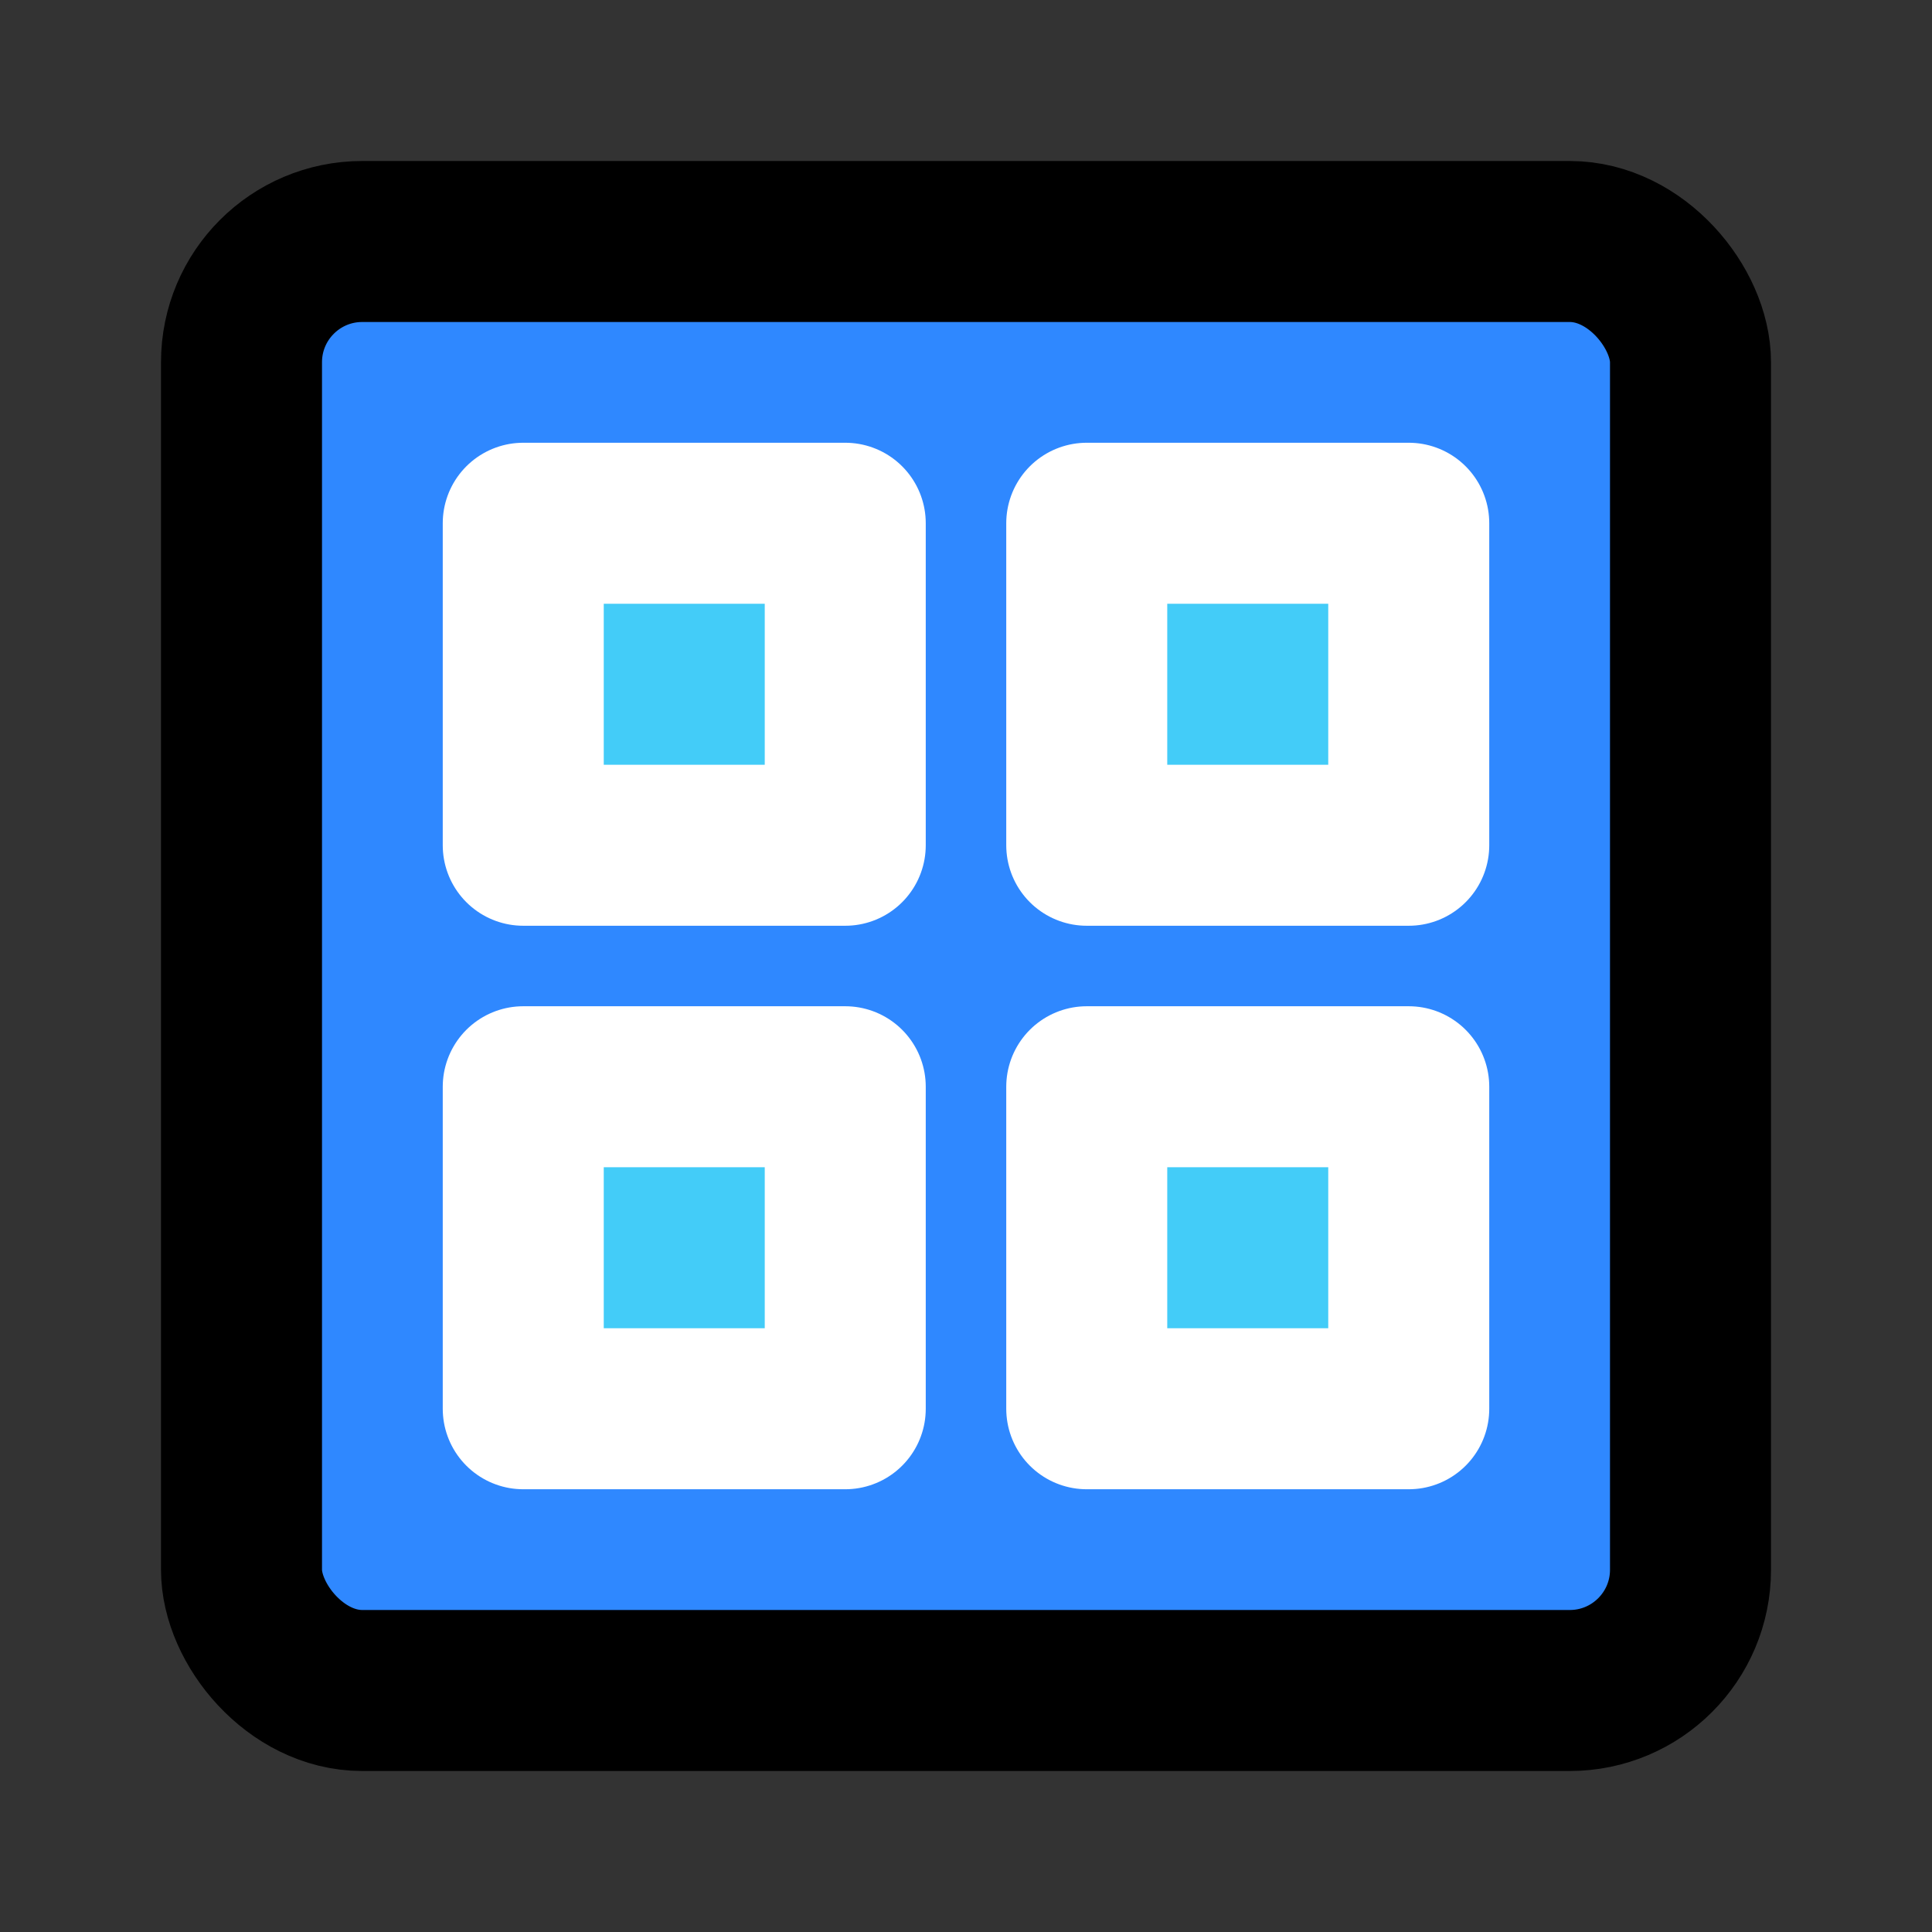
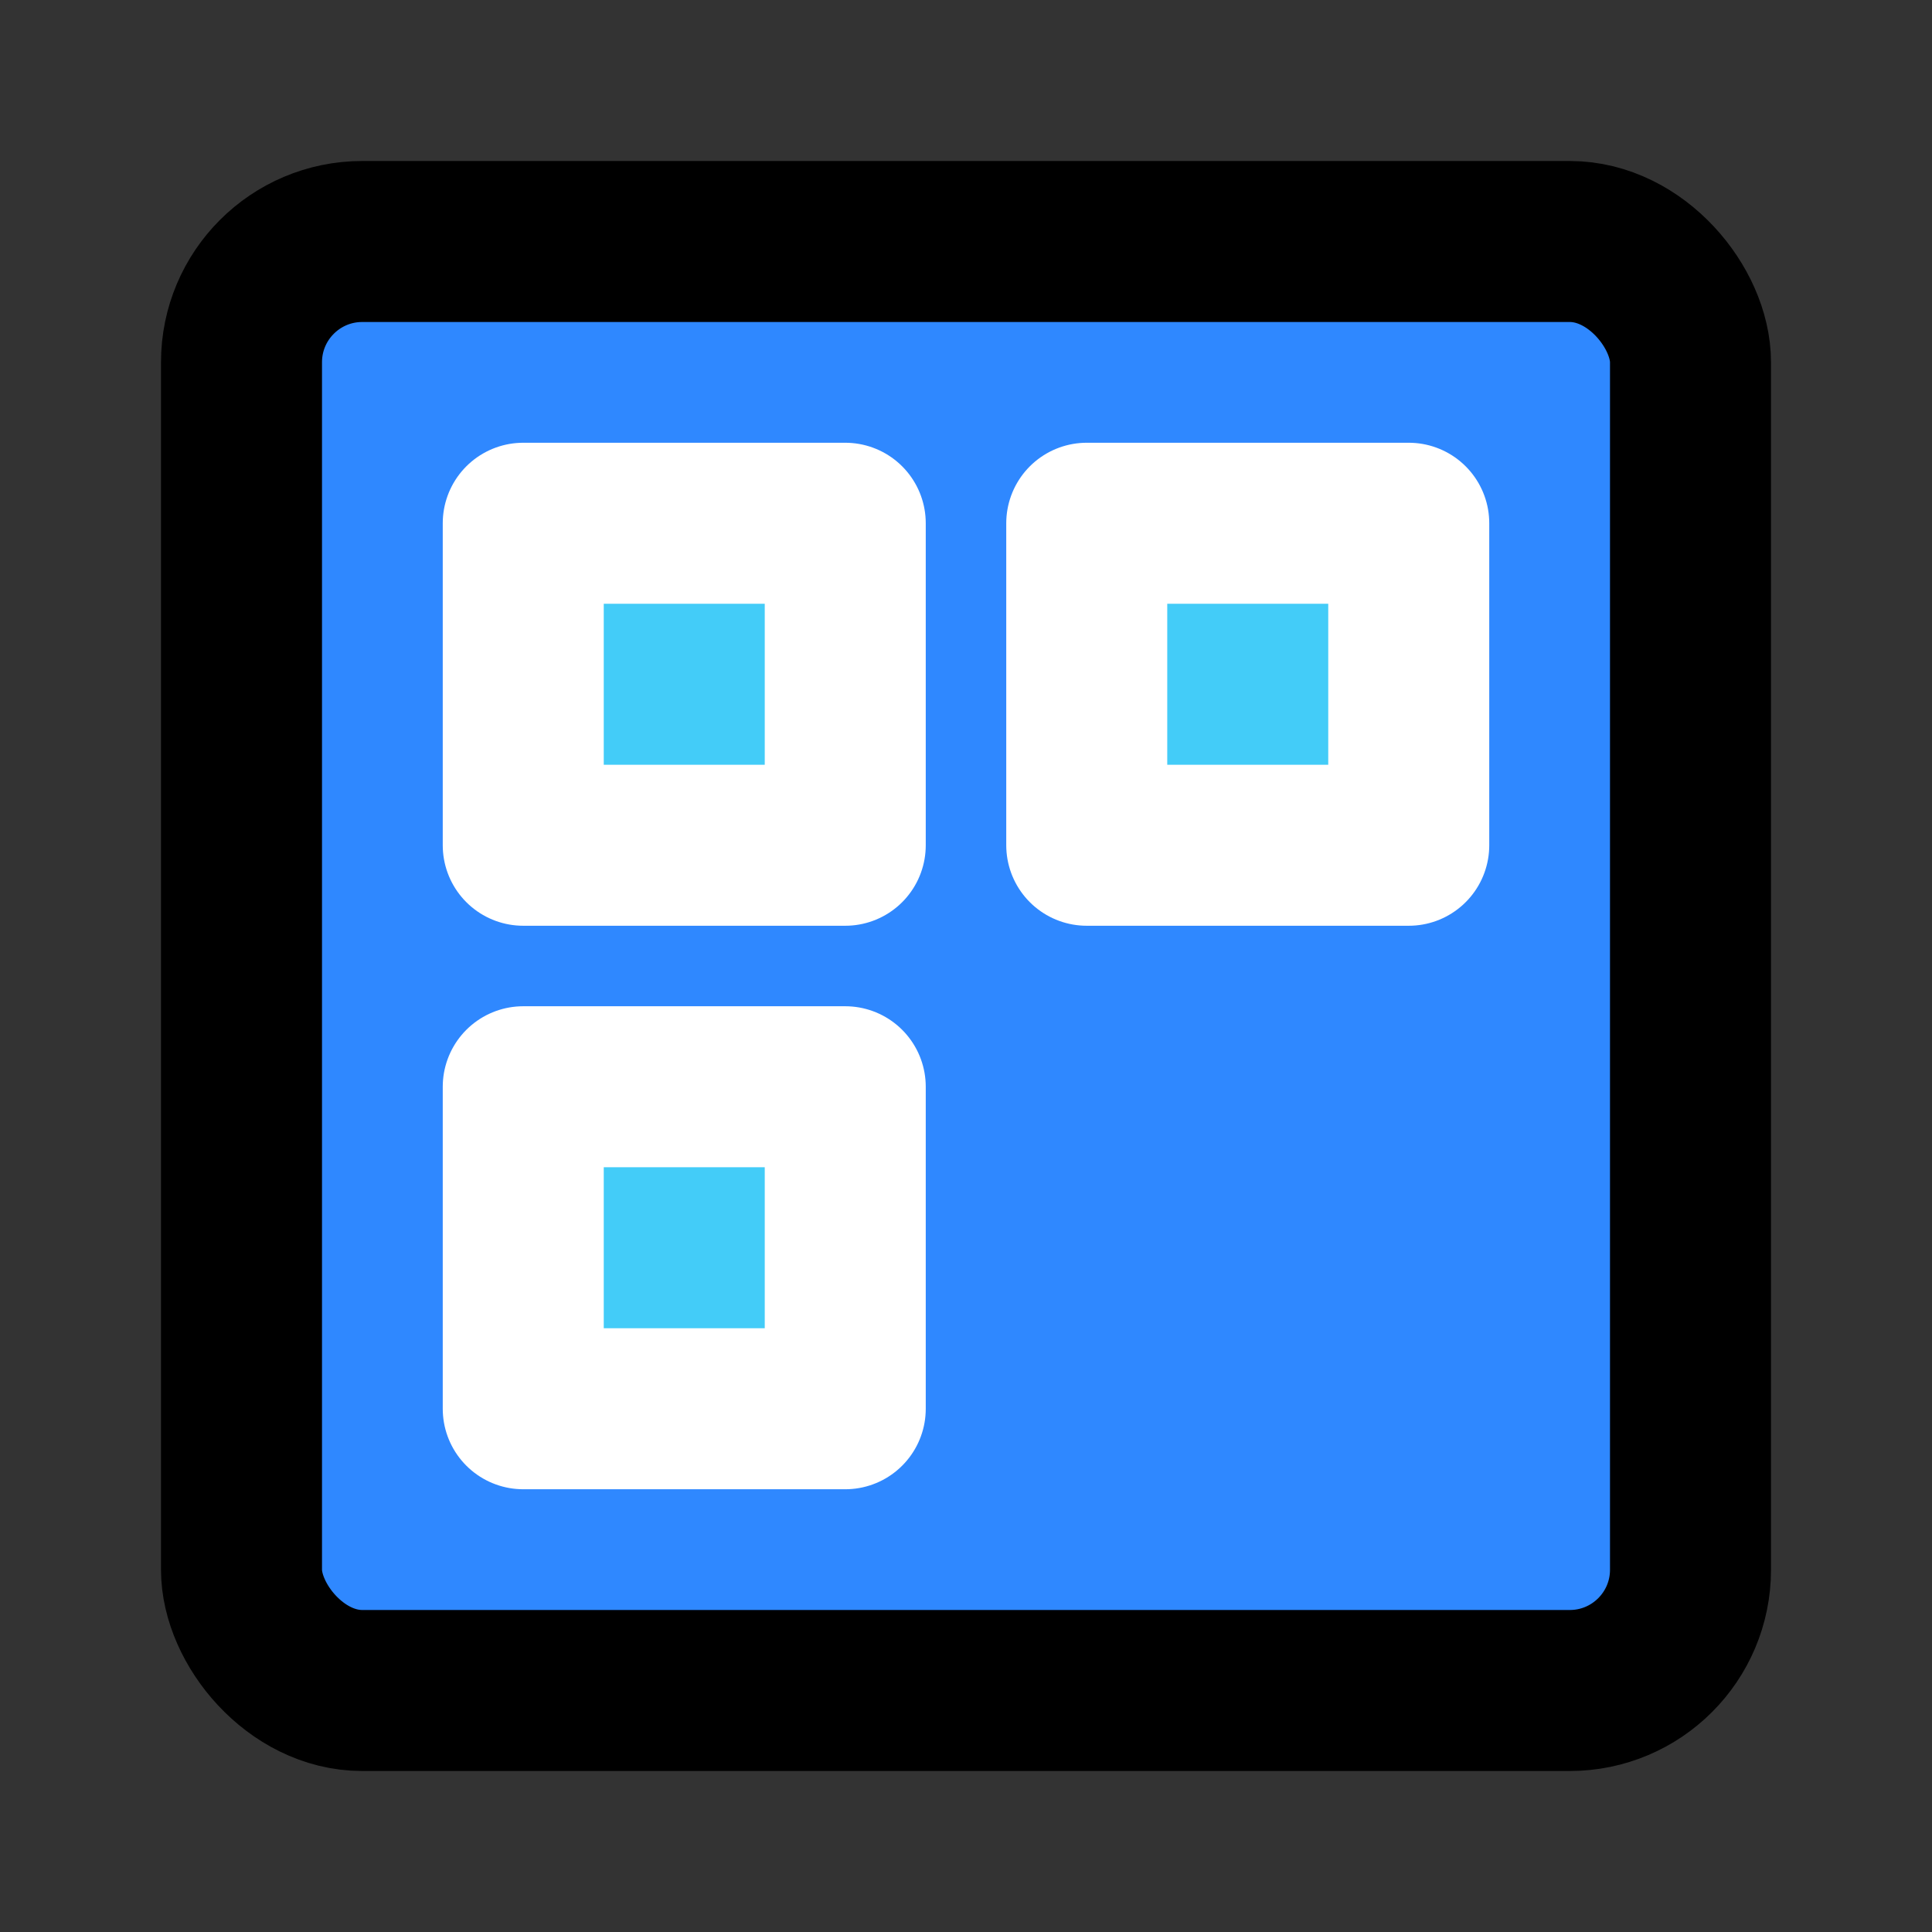
<svg xmlns="http://www.w3.org/2000/svg" width="48" height="48" viewBox="0 0 48 48" fill="none">
  <rect x="0" y="0" width="48" height="48" fill="#333333" stroke="none" />
  <rect x="6" y="6" width="36" height="36" rx="3" fill="#2F88FF" stroke="black" stroke-width="4" stroke-linejoin="round" />
  <rect x="13" y="13" width="8" height="8" fill="#43CCF8" stroke="white" stroke-width="4" stroke-linejoin="round" />
  <rect x="27" y="13" width="8" height="8" fill="#43CCF8" stroke="white" stroke-width="4" stroke-linejoin="round" />
  <rect x="13" y="27" width="8" height="8" fill="#43CCF8" stroke="white" stroke-width="4" stroke-linejoin="round" />
-   <rect x="27" y="27" width="8" height="8" fill="#43CCF8" stroke="white" stroke-width="4" stroke-linejoin="round" />
</svg>